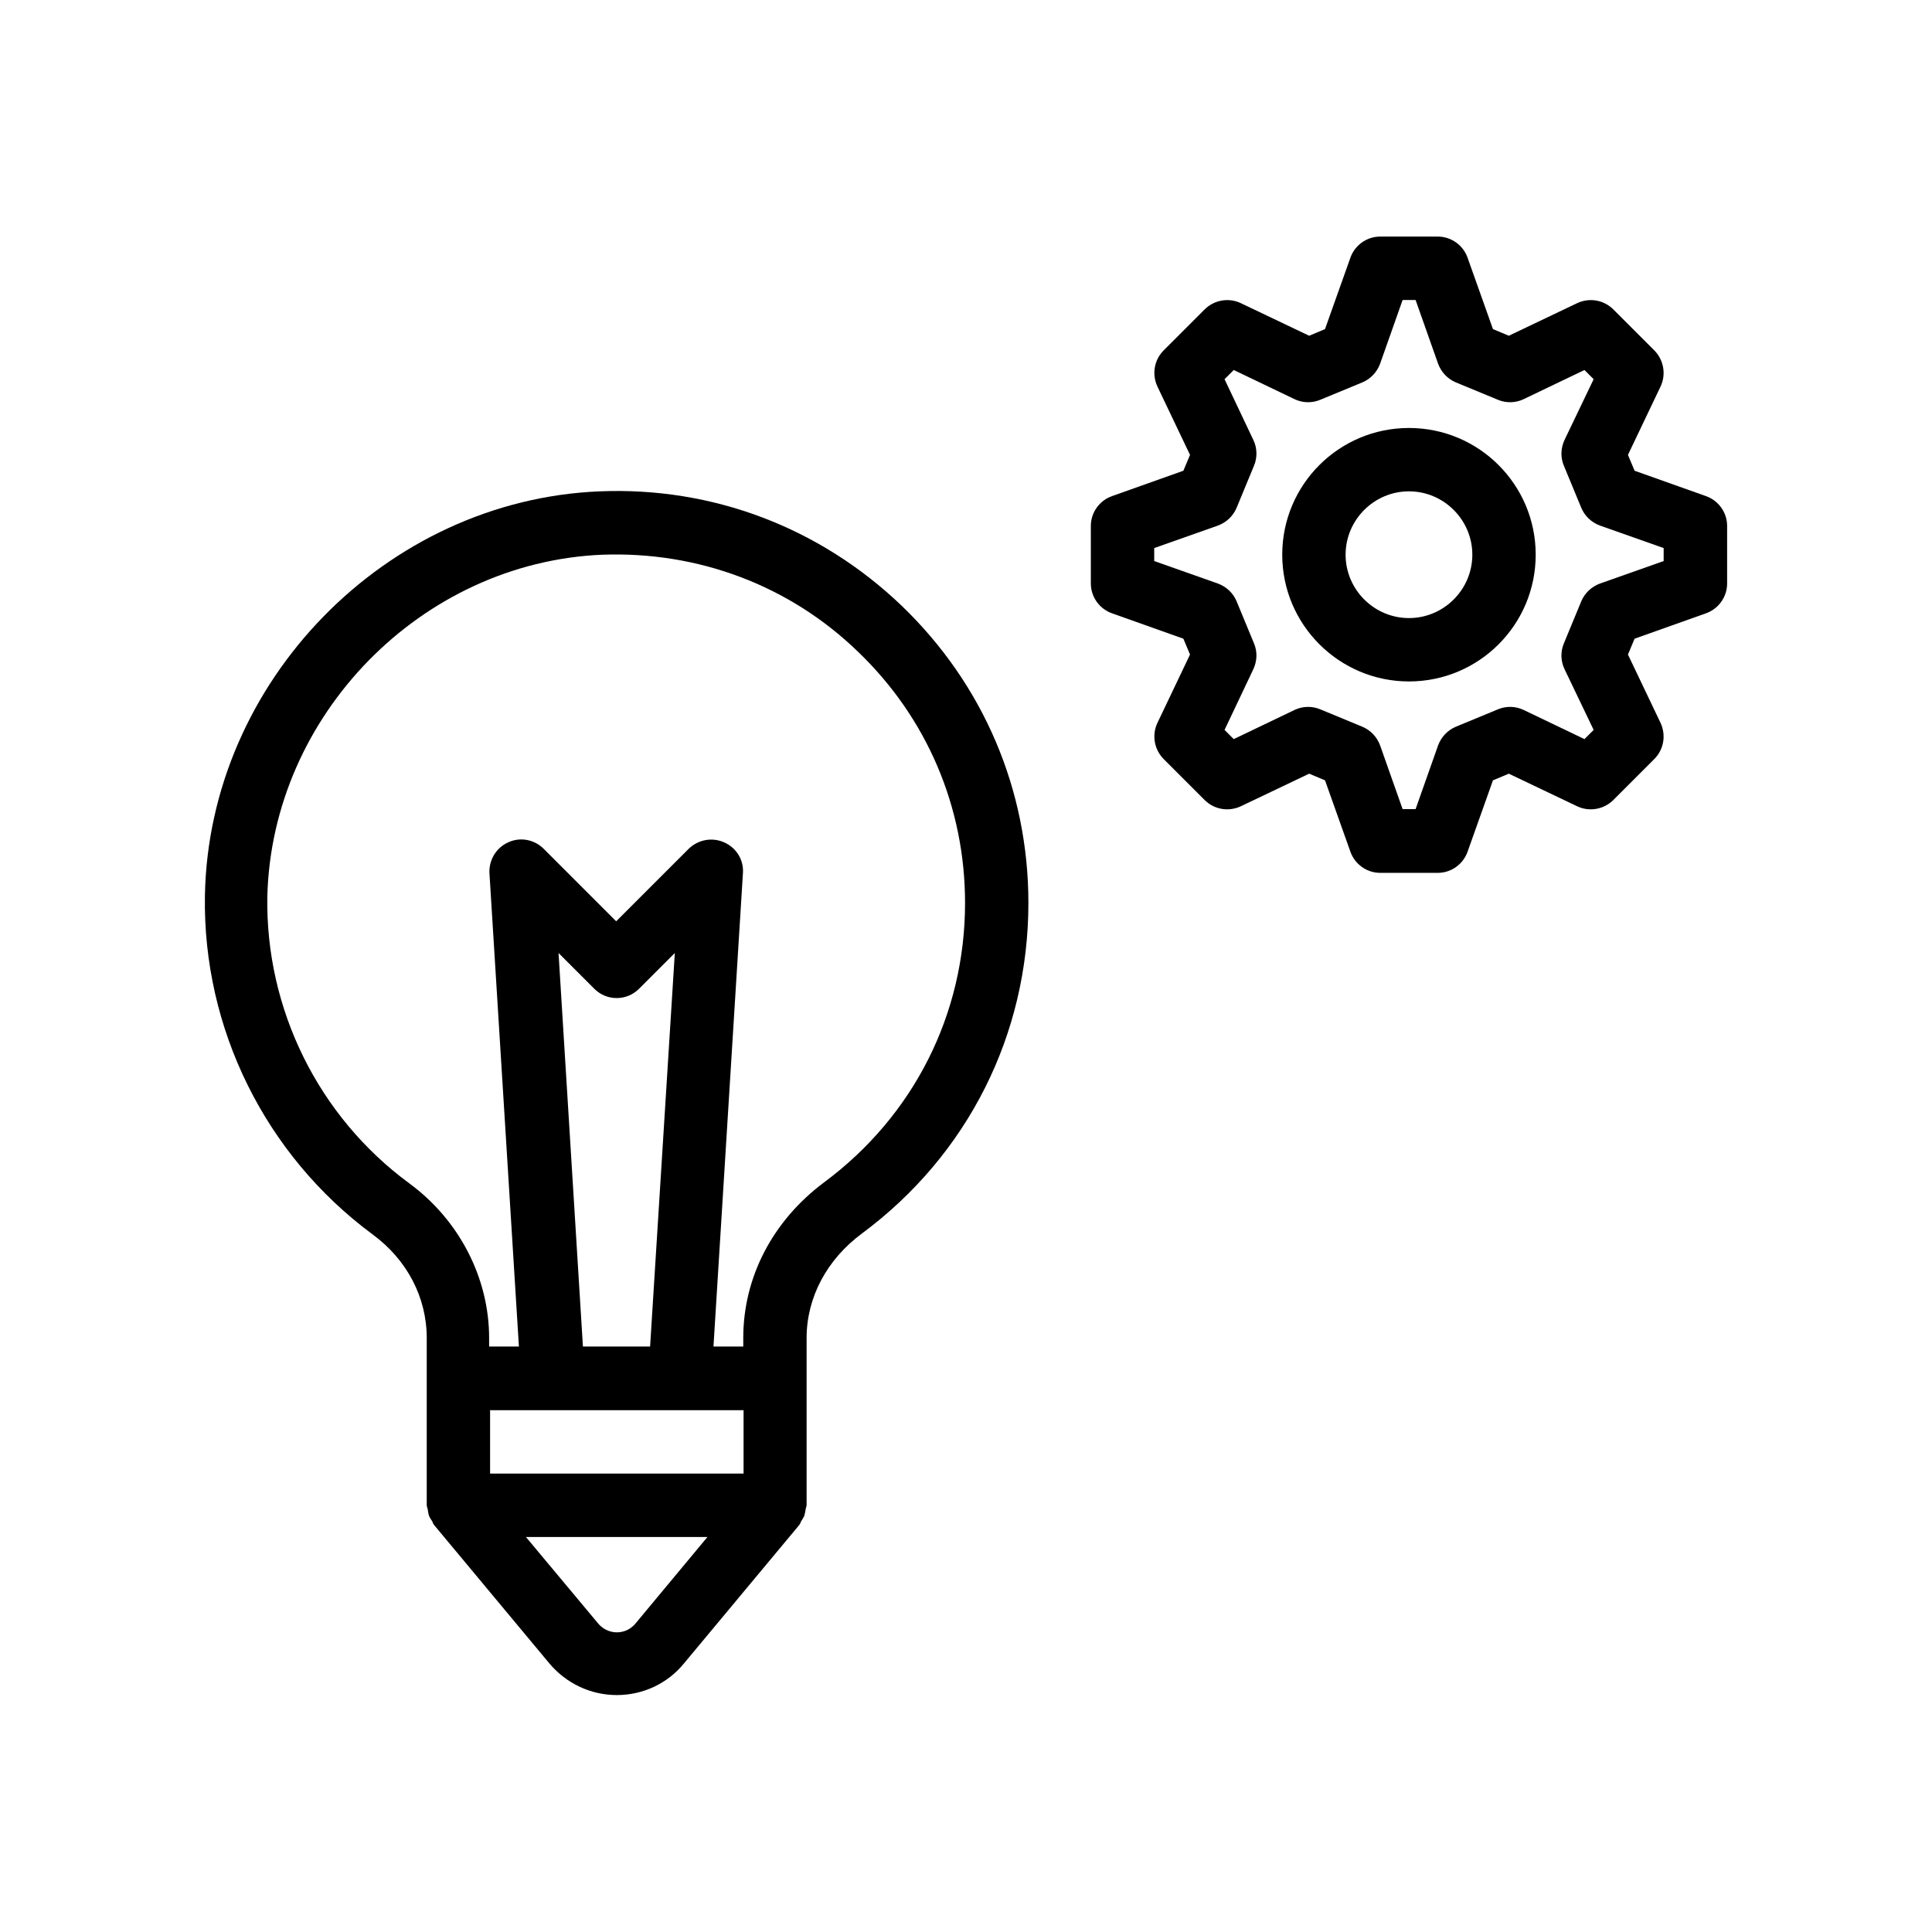
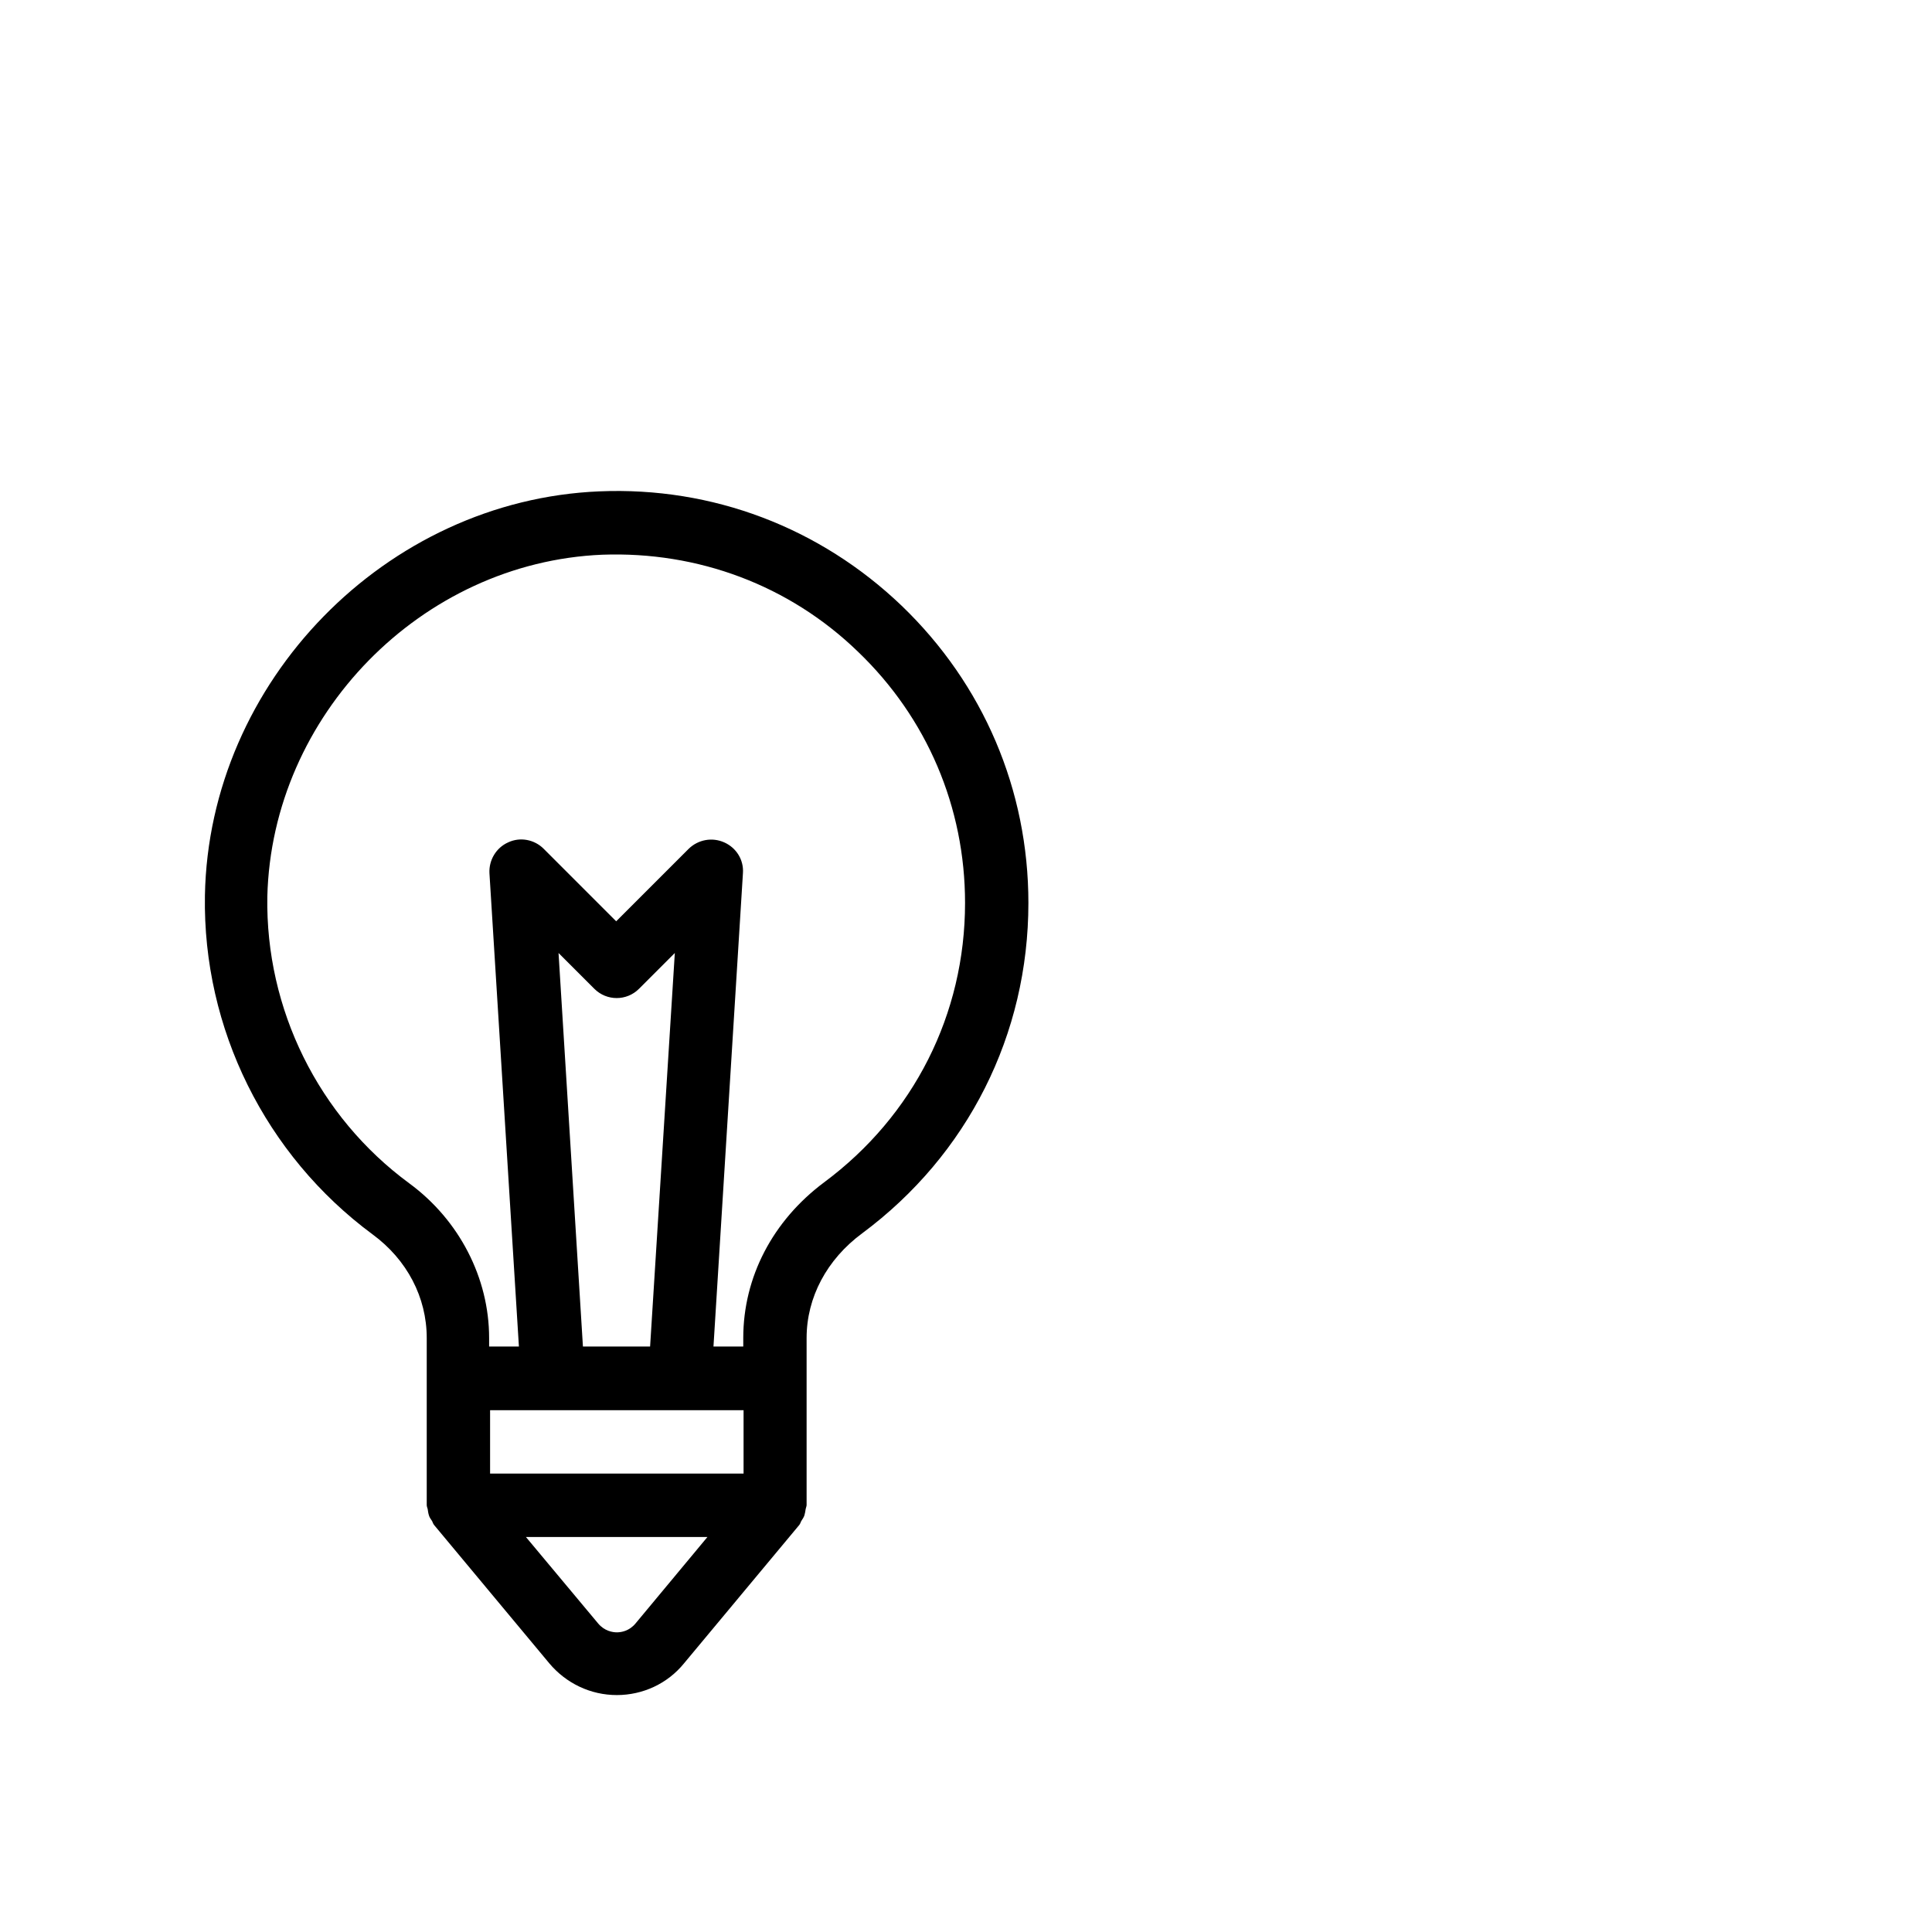
<svg xmlns="http://www.w3.org/2000/svg" fill="#000000" width="800px" height="800px" version="1.1" viewBox="144 144 512 512">
  <g>
    <path d="m242.73 471.12c9.152 6.719 14.359 16.711 14.359 27.457v44.25c0 0.418 0.168 0.754 0.25 1.09 0.082 0.586 0.168 1.176 0.336 1.68 0.168 0.586 0.504 1.008 0.84 1.512 0.168 0.336 0.25 0.672 0.504 1.008l30.562 36.695c4.449 5.289 10.914 8.398 17.887 8.398 6.887 0 13.434-3.023 17.801-8.398l30.562-36.695c0.25-0.336 0.336-0.672 0.504-1.008 0.336-0.504 0.672-1.008 0.84-1.512 0.168-0.586 0.25-1.09 0.336-1.68 0.082-0.418 0.25-0.754 0.25-1.09v-44.25c0-10.746 5.375-20.824 14.695-27.711 28.047-20.824 44.082-52.73 44.082-87.578 0-29.977-11.922-57.938-33.586-78.762-21.664-20.738-50.129-31.57-80.105-30.312-56.59 2.352-103.53 50.379-104.54 107.14-0.59 35.266 16.035 68.77 44.418 89.762zm49.289-74.566 9.488 9.488c3.273 3.273 8.566 3.273 11.84 0l9.488-9.488-6.551 104.29h-17.801zm-1.344 121.17h50.379v16.793h-67.176v-16.793zm21.746 56.512c-1.68 2.016-3.777 2.352-4.953 2.352-1.09 0-3.273-0.336-4.953-2.352l-19.145-22.922h48.113zm-8.816-283.23c25.359-0.922 49.543 8.062 67.762 25.695 18.305 17.551 28.383 41.227 28.383 66.586 0 29.473-13.602 56.426-37.367 74.059-13.602 10.16-21.41 25.105-21.41 41.227v2.266h-7.894l7.809-125.45c0.25-3.527-1.762-6.719-4.953-8.145-3.191-1.426-6.887-0.754-9.406 1.68l-19.23 19.23-19.23-19.23c-2.434-2.434-6.215-3.191-9.406-1.68-3.191 1.426-5.121 4.703-4.953 8.145l7.809 125.45h-7.894v-2.266c0-15.871-7.894-31.234-21.16-40.977-24.098-17.719-38.121-46.184-37.617-75.992 1.184-48.027 40.816-88.582 88.762-90.598z" />
-     <path d="m438.71 306.54 18.895 6.719 1.762 4.199-8.648 18.137c-1.512 3.191-0.84 7.055 1.68 9.574l10.832 10.832c2.519 2.519 6.297 3.191 9.574 1.68l18.137-8.648 4.199 1.762 6.719 18.895c1.176 3.359 4.367 5.625 7.894 5.625h15.281c3.527 0 6.719-2.266 7.894-5.625l6.719-18.895 4.199-1.762 18.137 8.648c3.191 1.512 7.055 0.84 9.574-1.68l10.832-10.832c2.519-2.519 3.191-6.297 1.68-9.574l-8.648-18.137 1.762-4.199 18.895-6.719c3.359-1.176 5.625-4.367 5.625-7.894v-15.281c0-3.527-2.266-6.719-5.625-7.894l-18.895-6.719-1.762-4.199 8.648-18.137c1.512-3.191 0.84-7.055-1.68-9.574l-10.832-10.832c-2.519-2.519-6.297-3.191-9.574-1.68l-18.137 8.648-4.199-1.762-6.719-18.895c-1.176-3.359-4.367-5.625-7.894-5.625h-15.281c-3.527 0-6.719 2.266-7.894 5.625l-6.719 18.895-4.199 1.762-18.137-8.648c-3.191-1.512-7.055-0.84-9.574 1.68l-10.832 10.832c-2.519 2.519-3.191 6.297-1.68 9.574l8.648 18.137-1.762 4.199-18.895 6.719c-3.359 1.176-5.625 4.367-5.625 7.894v15.281c0 3.527 2.266 6.719 5.625 7.894zm11.168-17.297 16.879-5.961c2.266-0.84 4.031-2.519 4.953-4.703l4.617-11.168c0.922-2.184 0.84-4.703-0.168-6.801l-7.641-16.121 2.434-2.434 16.121 7.727c2.098 1.008 4.617 1.09 6.801 0.168l11.168-4.617c2.184-0.922 3.863-2.688 4.703-4.953l5.961-16.879h3.441l5.961 16.879c0.84 2.266 2.519 4.031 4.703 4.953l11.168 4.617c2.184 0.922 4.703 0.84 6.801-0.168l16.121-7.727 2.434 2.434-7.727 16.121c-1.008 2.184-1.09 4.617-0.168 6.801l4.617 11.168c0.922 2.184 2.688 3.863 4.953 4.703l16.879 5.961v3.441l-16.879 5.961c-2.266 0.84-4.031 2.519-4.953 4.703l-4.617 11.168c-0.922 2.184-0.84 4.703 0.168 6.801l7.727 16.121-2.434 2.434-16.121-7.727c-2.098-1.008-4.617-1.09-6.801-0.168l-11.168 4.617c-2.184 0.922-3.863 2.688-4.703 4.953l-5.961 16.879h-3.441l-5.961-16.879c-0.84-2.266-2.519-4.031-4.703-4.953l-11.168-4.617c-2.184-0.922-4.703-0.84-6.801 0.168l-16.121 7.727-2.434-2.434 7.641-16.121c1.008-2.184 1.09-4.617 0.168-6.801l-4.617-11.168c-0.922-2.184-2.688-3.863-4.953-4.703l-16.879-5.961z" />
-     <path d="m517.39 324.59c18.559 0 33.586-15.031 33.586-33.586 0-18.559-15.031-33.586-33.586-33.586-18.559 0-33.586 15.031-33.586 33.586 0 18.559 15.113 33.586 33.586 33.586zm0-50.379c9.238 0 16.793 7.559 16.793 16.793 0 9.238-7.559 16.793-16.793 16.793-9.238 0-16.793-7.559-16.793-16.793 0-9.238 7.555-16.793 16.793-16.793z" />
  </g>
</svg>